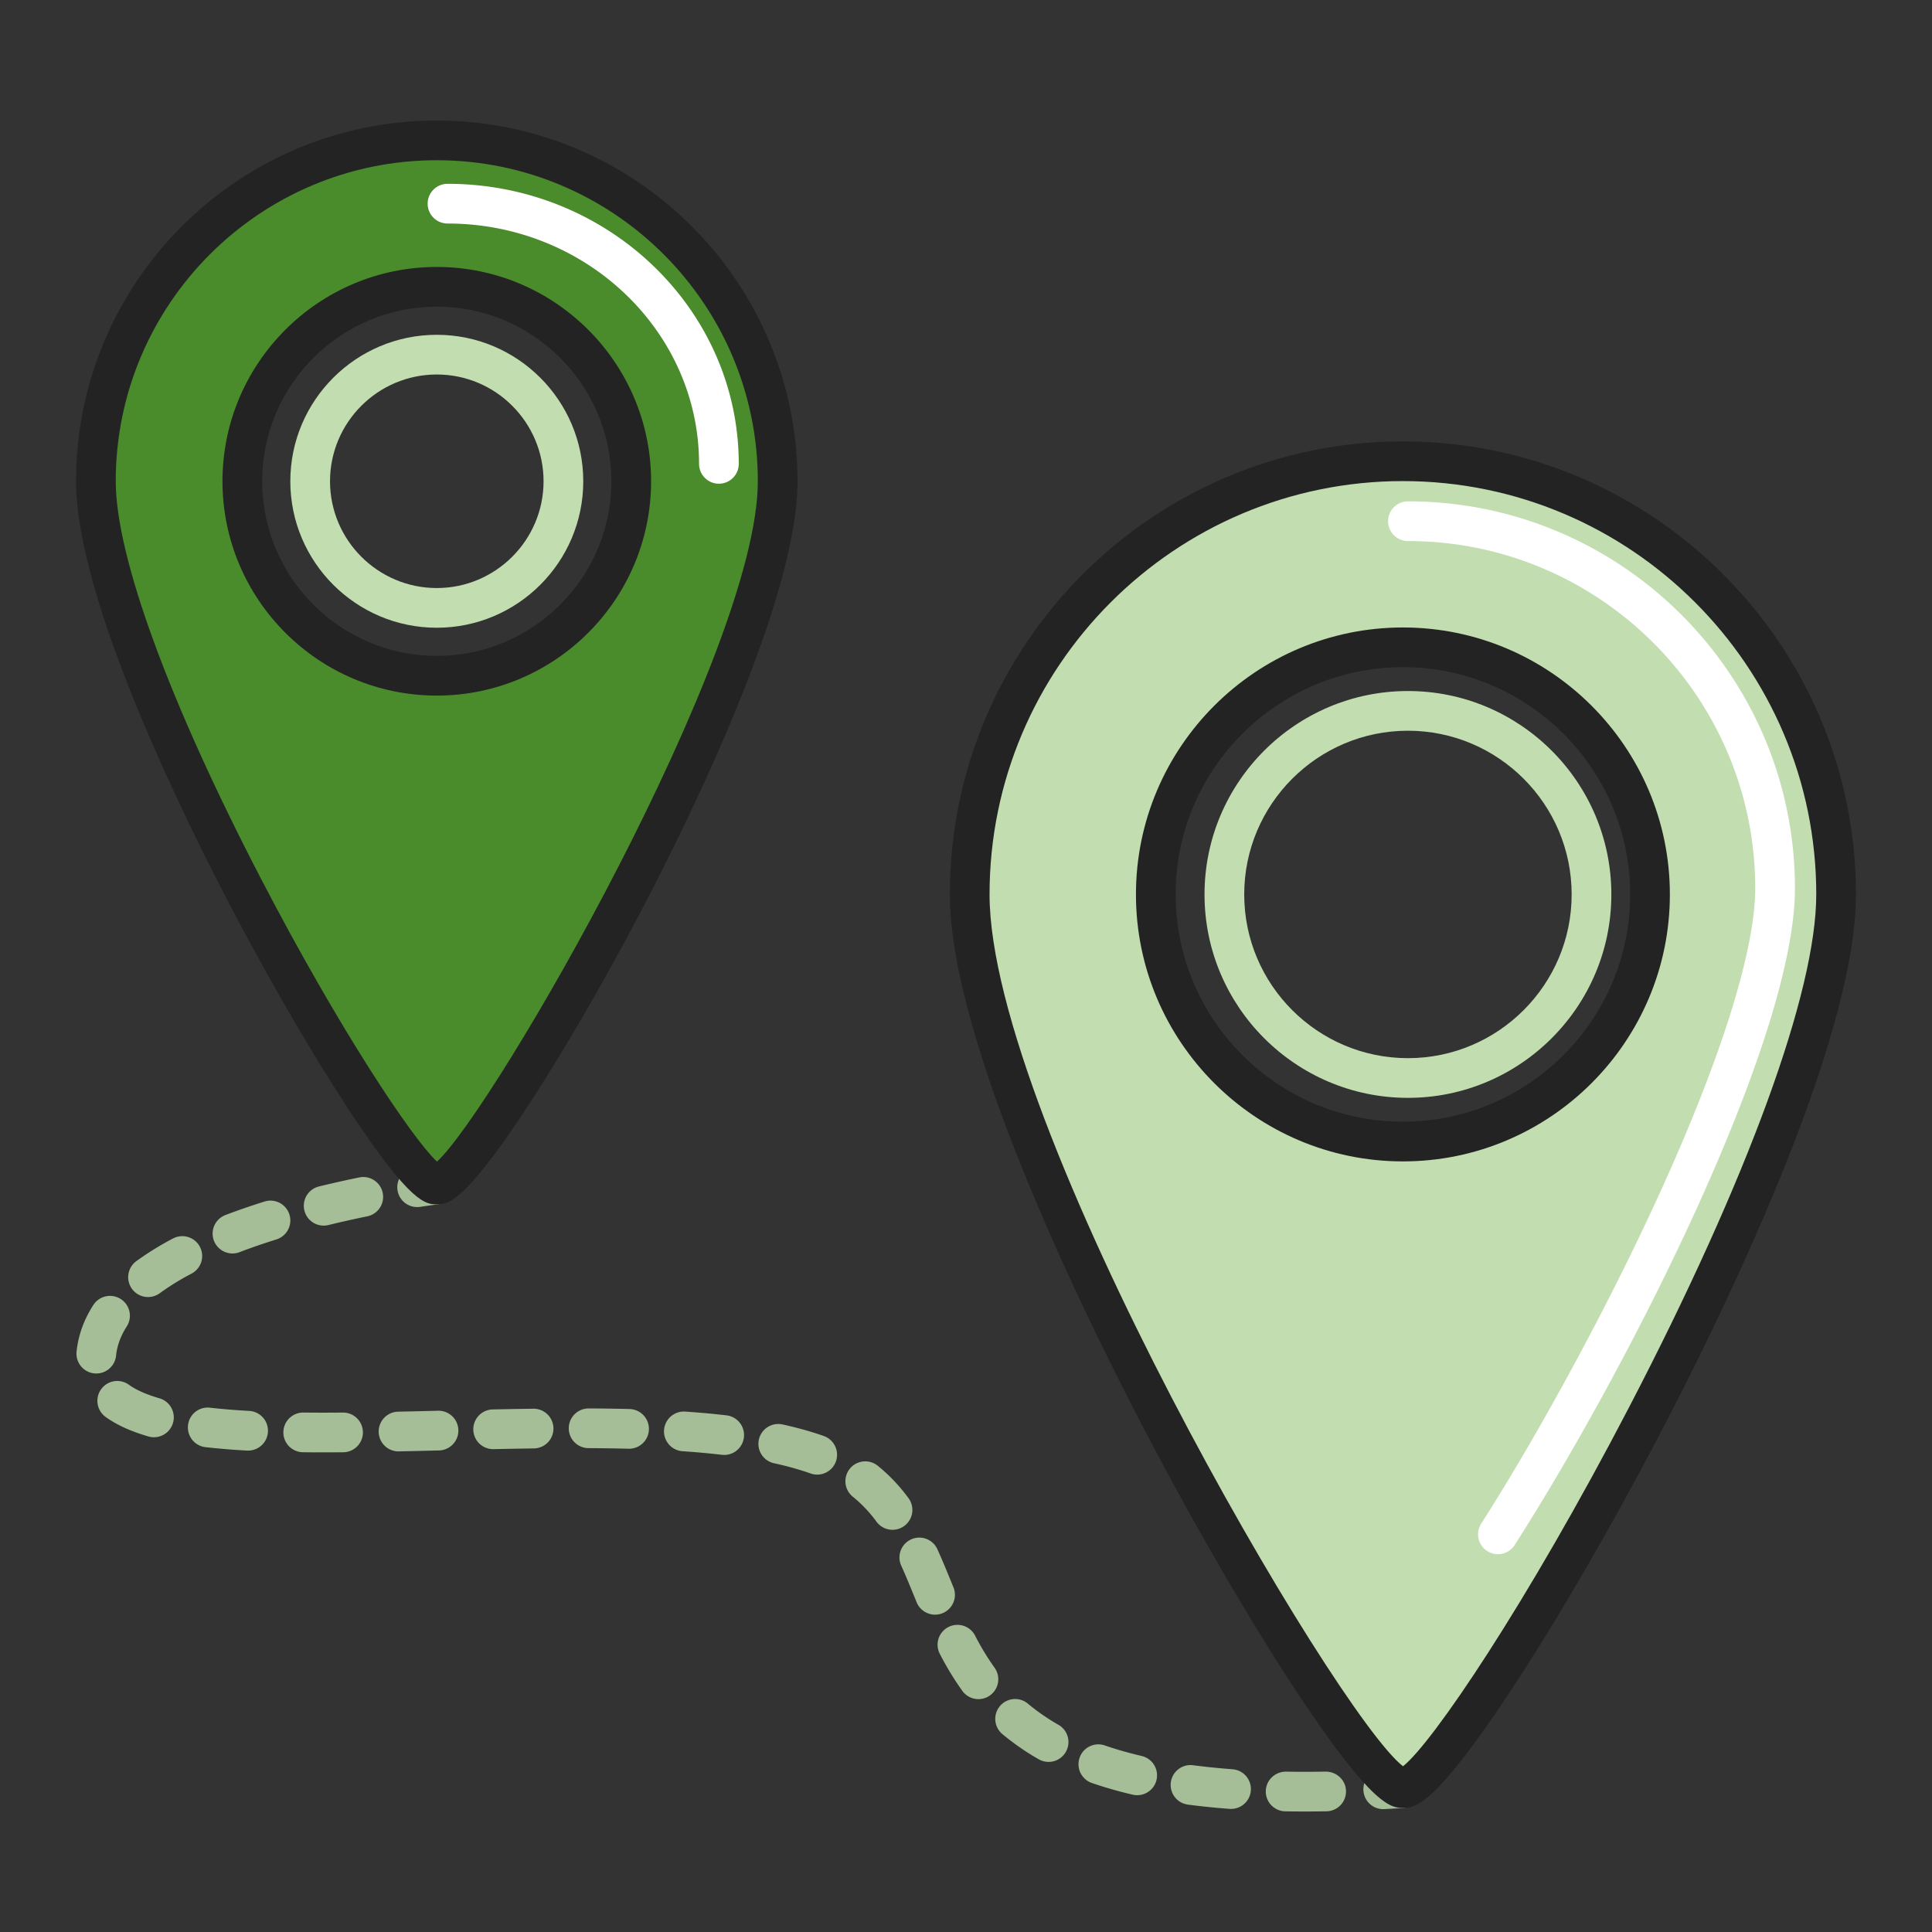
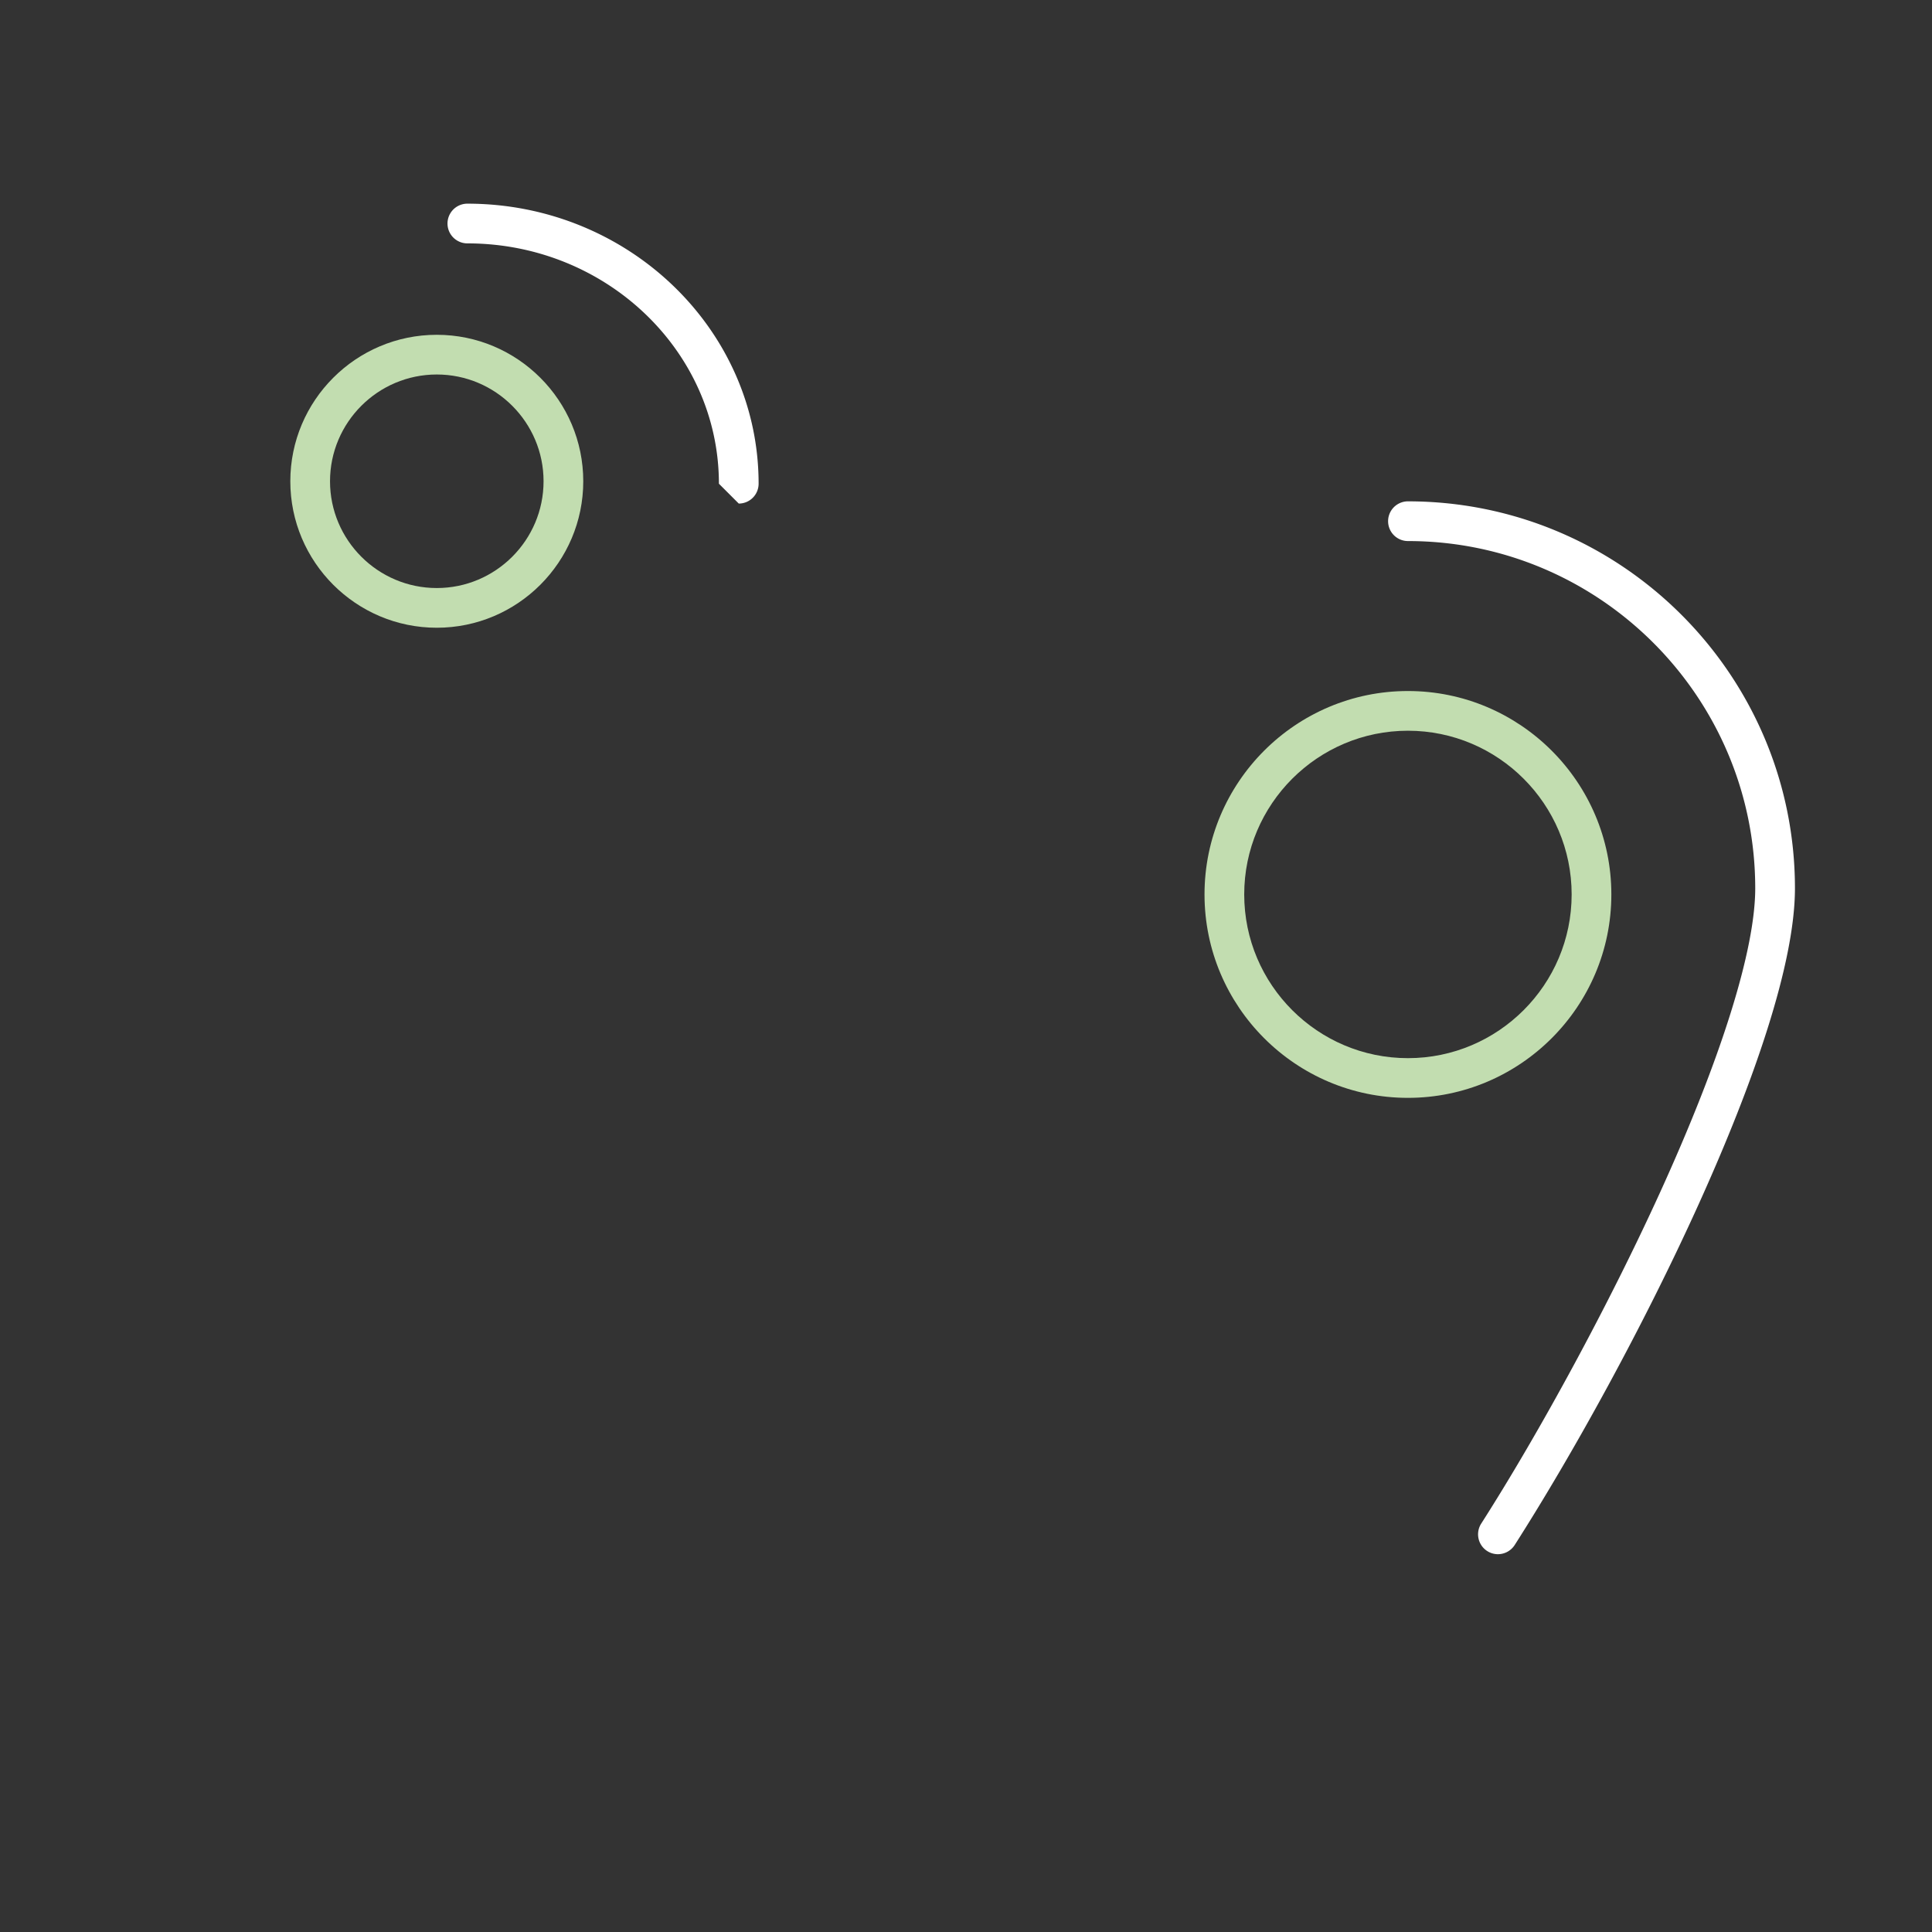
<svg xmlns="http://www.w3.org/2000/svg" version="1.1" width="512" height="512" x="0" y="0" viewBox="0 0 180 180" style="enable-background:new 0 0 512 512" xml:space="preserve" class="">
  <rect x="0" y="0" width="180" height="180" fill="#333333" stroke="none" />
  <g>
    <g fill="#a6be97">
-       <path d="M38.863 112.461a1.85 1.85 0 0 1-.276-3.679 60.814 60.814 0 0 1 1.89-.264 1.85 1.85 0 1 1 .436 3.674c-.017.002-.667.08-1.769.248a1.909 1.909 0 0 1-.281.021zM121.529 168.773c-.604 0-1.198-.005-1.78-.015-1.021-.018-1.836-.859-1.818-1.881s.867-1.819 1.881-1.818c1.19.021 2.426.02 3.711-.003 1.017.009 1.864.797 1.881 1.818a1.85 1.85 0 0 1-1.818 1.881c-.7.012-1.385.018-2.057.018zm-6.834-.241c-.046 0-.092-.001-.139-.005a67.377 67.377 0 0 1-3.85-.392 1.85 1.85 0 1 1 .482-3.668c1.161.152 2.386.276 3.641.37a1.848 1.848 0 0 1 1.708 1.981 1.848 1.848 0 0 1-1.842 1.714zm-8.748-1.278c-.141 0-.282-.016-.424-.05a39.056 39.056 0 0 1-3.793-1.086 1.848 1.848 0 0 1-1.147-2.351 1.845 1.845 0 0 1 2.351-1.147c1.073.369 2.229.699 3.434.982a1.85 1.85 0 0 1-.421 3.652zm-8.253-3.102c-.311 0-.625-.078-.914-.243a23.204 23.204 0 0 1-3.357-2.319 1.85 1.85 0 1 1 2.369-2.841 19.56 19.56 0 0 0 2.82 1.946 1.85 1.85 0 0 1-.918 3.457zm-6.534-5.848a1.848 1.848 0 0 1-1.504-.771 27.61 27.61 0 0 1-2.097-3.449 1.85 1.85 0 0 1 3.287-1.699 23.802 23.802 0 0 0 1.813 2.988 1.85 1.85 0 0 1-1.499 2.931zm-4.042-7.87c-.729 0-1.42-.434-1.713-1.149l-.155-.379c-.421-1.03-.837-2.05-1.284-3.039a1.848 1.848 0 0 1 .924-2.447 1.848 1.848 0 0 1 2.447.924c.466 1.029.899 2.09 1.338 3.162l.154.377a1.849 1.849 0 0 1-1.711 2.551zm-3.963-7.907a1.849 1.849 0 0 1-1.49-.752 12.526 12.526 0 0 0-2.257-2.369 1.852 1.852 0 0 1 2.317-2.887 16.213 16.213 0 0 1 2.917 3.059 1.85 1.85 0 0 1-1.487 2.949zm-7.014-5.14a1.85 1.85 0 0 1-.621-.108l-.232-.081a28.983 28.983 0 0 0-3.174-.871 1.851 1.851 0 0 1-1.412-2.203 1.854 1.854 0 0 1 2.203-1.412c1.295.284 2.499.615 3.579.985l.278.097a1.851 1.851 0 0 1-.621 3.593zm-8.665-1.833c-.071 0-.144-.005-.217-.013a77.532 77.532 0 0 0-3.671-.335 1.85 1.85 0 1 1 .254-3.692c1.361.094 2.656.212 3.847.351a1.851 1.851 0 0 1-.213 3.689zm-37.367-.241c-.644 0-1.281-.003-1.91-.01a1.85 1.85 0 0 1 .021-3.699h.021c1.217.014 2.464.014 3.737.001h.017a1.85 1.85 0 0 1 .017 3.699c-.641.006-1.276.009-1.903.009zm6.984-.089a1.851 1.851 0 0 1-.038-3.7 870.9 870.9 0 0 0 3.766-.089h.048a1.85 1.85 0 0 1 .046 3.699c-1.271.032-2.533.062-3.781.089l-.041.001zm-13.973-.075-.104-.002a68.126 68.126 0 0 1-3.87-.318 1.849 1.849 0 0 1-1.628-2.048 1.842 1.842 0 0 1 2.048-1.628c1.098.125 2.327.226 3.655.299a1.85 1.85 0 0 1-.101 3.697zm22.846-.135a1.85 1.85 0 0 1-.039-3.7 439.24 439.24 0 0 1 3.791-.067h.025a1.85 1.85 0 0 1 .024 3.699 475.718 475.718 0 0 0-3.801.068zm12.655-.038h-.049a175.66 175.66 0 0 0-3.736-.056 1.849 1.849 0 0 1 .009-3.699h.009c1.287.006 2.562.023 3.814.056a1.85 1.85 0 0 1-.047 3.699zm-44.272-1.071c-.17 0-.344-.023-.516-.073-1.647-.477-2.952-1.071-3.989-1.817a1.85 1.85 0 0 1-.422-2.582 1.847 1.847 0 0 1 2.582-.422c.679.488 1.641.915 2.858 1.267a1.851 1.851 0 0 1-.513 3.627zm-5.374-5.94a1.848 1.848 0 0 1-1.841-2.04c.154-1.501.675-2.953 1.546-4.316a1.85 1.85 0 1 1 3.117 1.993c-.565.885-.887 1.77-.983 2.703a1.852 1.852 0 0 1-1.839 1.66zm4.82-7.123c-.57 0-1.133-.263-1.495-.759a1.849 1.849 0 0 1 .401-2.585 27.92 27.92 0 0 1 3.441-2.124 1.85 1.85 0 0 1 1.725 3.273 24.188 24.188 0 0 0-2.982 1.837 1.835 1.835 0 0 1-1.09.358zm7.867-4.06a1.85 1.85 0 0 1-.66-3.579 64.758 64.758 0 0 1 3.681-1.27 1.85 1.85 0 0 1 1.103 3.531c-1.216.38-2.382.782-3.466 1.195a1.808 1.808 0 0 1-.658.123zm8.493-2.594a1.85 1.85 0 0 1-.439-3.647c1.209-.296 2.473-.579 3.757-.843a1.85 1.85 0 0 1 .743 3.625 96.624 96.624 0 0 0-3.618.812 1.929 1.929 0 0 1-.443.053zM128.856 168.554a1.85 1.85 0 0 1-.103-3.696c.6-.034 1.207-.071 1.825-.114.992-.078 1.902.699 1.973 1.719s-.699 1.902-1.719 1.973c-.634.043-1.257.082-1.87.116l-.106.002z" fill="#a6be97" opacity="1" data-original="#a6be97" />
-     </g>
-     <path fill="#c2ddb0" d="M130.706 42.973c-22.29 0-40.361 18.07-40.361 40.36 0 22.291 35.686 83.257 40.361 83.257 4.861 0 40.361-60.966 40.361-83.257s-18.071-40.36-40.361-40.36zm0 63.383c-12.715 0-23.022-10.307-23.022-23.023 0-12.715 10.308-23.023 23.022-23.023 12.715 0 23.023 10.308 23.023 23.023s-10.308 23.023-23.023 23.023z" opacity="1" data-original="#c2ddb0" class="" />
-     <path fill="#232323" d="M130.706 168.439c-1.031 0-2.756 0-9.823-10.705-4.259-6.451-9.141-14.814-13.747-23.551-5.604-10.63-18.641-36.862-18.641-50.851 0-23.274 18.936-42.209 42.211-42.209 23.274 0 42.21 18.935 42.21 42.209 0 14.029-12.986 40.233-18.57 50.849-4.609 8.764-9.489 17.129-13.74 23.555-7.082 10.703-8.845 10.703-9.9 10.703zm0-123.617c-21.235 0-38.512 17.275-38.512 38.51 0 21.244 32.243 76.38 38.521 81.226 2.712-2.126 11.505-15.073 21.073-33.469 11.076-21.294 17.429-38.701 17.429-47.757 0-21.234-17.277-38.51-38.511-38.51zm0 63.383c-13.715 0-24.872-11.158-24.872-24.873s11.157-24.872 24.872-24.872 24.872 11.157 24.872 24.872-11.157 24.873-24.872 24.873zm0-46.046c-11.675 0-21.173 9.498-21.173 21.173s9.498 21.174 21.173 21.174 21.173-9.499 21.173-21.174-9.498-21.173-21.173-21.173z" opacity="1" data-original="#333c4a" class="" />
-     <path fill="#4a8b2c" d="M40.695 13.078c-17.54 0-31.761 14.22-31.761 31.76s28.082 65.516 31.761 65.516c3.825 0 31.761-47.975 31.761-65.516s-14.22-31.76-31.761-31.76zm0 49.878c-10.005 0-18.117-8.111-18.117-18.118 0-10.006 8.111-18.117 18.117-18.117s18.117 8.111 18.117 18.117c0 10.007-8.112 18.118-18.117 18.118z" opacity="1" data-original="#4a9090" class="" />
-     <path fill="#232323" d="M40.694 112.204c-1.005 0-2.381 0-8.059-8.601-3.358-5.087-7.207-11.681-10.838-18.566-4.423-8.39-14.713-29.103-14.713-40.199 0-18.532 15.077-33.609 33.61-33.609s33.61 15.077 33.61 33.609c0 11.128-10.251 31.818-14.658 40.197-3.634 6.908-7.48 13.503-10.833 18.569-5.689 8.6-7.151 8.6-8.119 8.6zm0-97.276c-16.493 0-29.911 13.418-29.911 29.91 0 7 4.955 20.54 13.594 37.149 7.231 13.9 13.979 24.024 16.335 26.241 5.312-4.865 29.894-47.481 29.894-63.391-.001-16.491-13.418-29.909-29.912-29.909zm0 49.878c-11.01 0-19.966-8.957-19.966-19.968 0-11.01 8.956-19.967 19.966-19.967s19.967 8.957 19.967 19.967c0 11.011-8.957 19.968-19.967 19.968zm0-36.236c-8.969 0-16.267 7.298-16.267 16.268 0 8.971 7.298 16.269 16.267 16.269 8.97 0 16.268-7.298 16.268-16.269 0-8.97-7.298-16.268-16.268-16.268z" opacity="1" data-original="#333c4a" class="" />
-     <path fill="#ffffff" d="M139.556 144.801a1.852 1.852 0 0 1-1.557-2.847c5.588-8.749 11.964-20.553 16.64-30.804 5.733-12.572 8.892-22.653 8.892-28.387 0-17.84-14.515-32.354-32.355-32.354a1.85 1.85 0 0 1 0-3.7c19.881 0 36.055 16.174 36.055 36.054 0 13.998-15.27 44.205-26.111 61.183a1.86 1.86 0 0 1-1.564.855zM66.979 45.066a1.85 1.85 0 0 1-1.85-1.85c0-12.346-10.514-22.391-23.436-22.391a1.85 1.85 0 0 1 0-3.7c14.962 0 27.135 11.704 27.135 26.09a1.849 1.849 0 0 1-1.849 1.851z" opacity="1" data-original="#ffffff" class="" />
+       </g>
+     <path fill="#ffffff" d="M139.556 144.801a1.852 1.852 0 0 1-1.557-2.847c5.588-8.749 11.964-20.553 16.64-30.804 5.733-12.572 8.892-22.653 8.892-28.387 0-17.84-14.515-32.354-32.355-32.354a1.85 1.85 0 0 1 0-3.7c19.881 0 36.055 16.174 36.055 36.054 0 13.998-15.27 44.205-26.111 61.183a1.86 1.86 0 0 1-1.564.855zM66.979 45.066c0-12.346-10.514-22.391-23.436-22.391a1.85 1.85 0 0 1 0-3.7c14.962 0 27.135 11.704 27.135 26.09a1.849 1.849 0 0 1-1.849 1.851z" opacity="1" data-original="#ffffff" class="" />
    <g fill="#c2ddb0">
      <path d="M40.694 58.485c-7.525 0-13.646-6.121-13.646-13.646s6.121-13.647 13.646-13.647 13.647 6.122 13.647 13.647-6.121 13.646-13.647 13.646zm0-23.594c-5.484 0-9.947 4.463-9.947 9.948 0 5.484 4.463 9.947 9.947 9.947 5.485 0 9.948-4.463 9.948-9.947.001-5.485-4.462-9.948-9.948-9.948zM131.174 102.285c-10.45 0-18.952-8.502-18.952-18.952s8.502-18.952 18.952-18.952 18.952 8.502 18.952 18.952-8.502 18.952-18.952 18.952zm0-34.205c-8.41 0-15.253 6.843-15.253 15.253s6.843 15.253 15.253 15.253 15.253-6.843 15.253-15.253-6.843-15.253-15.253-15.253z" fill="#c2ddb0" opacity="1" data-original="#c2ddb0" class="" />
    </g>
  </g>
</svg>